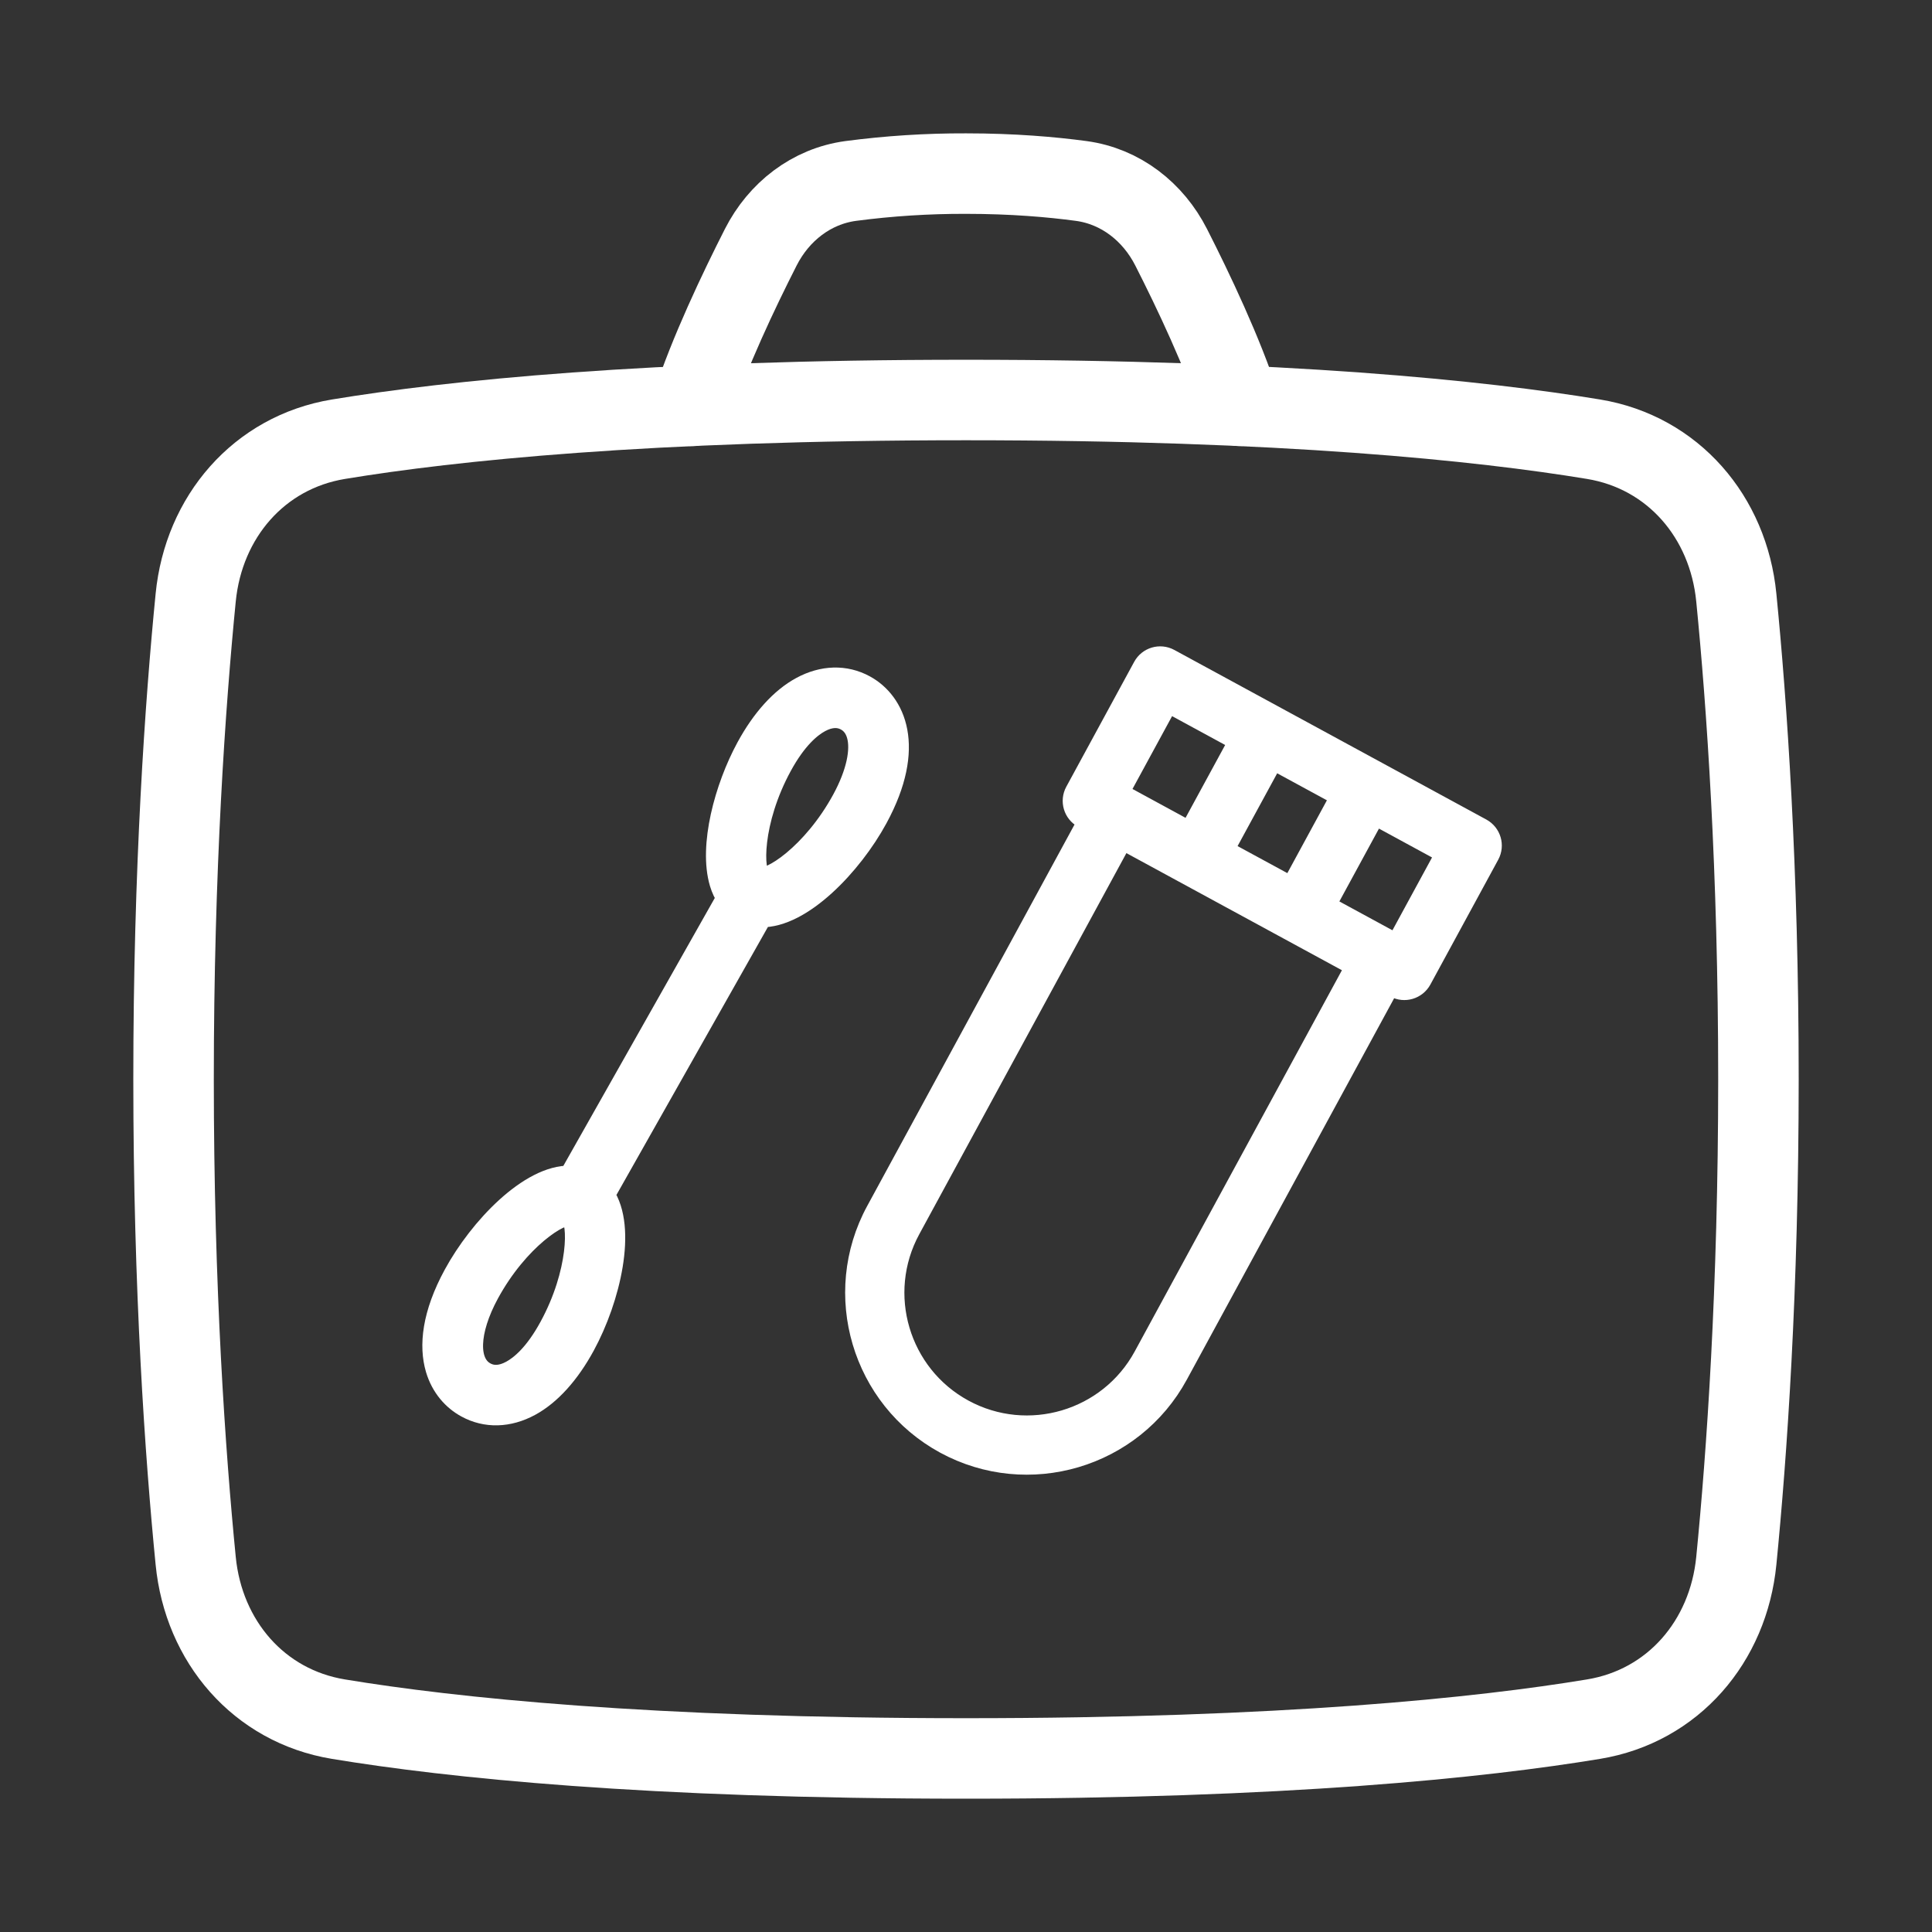
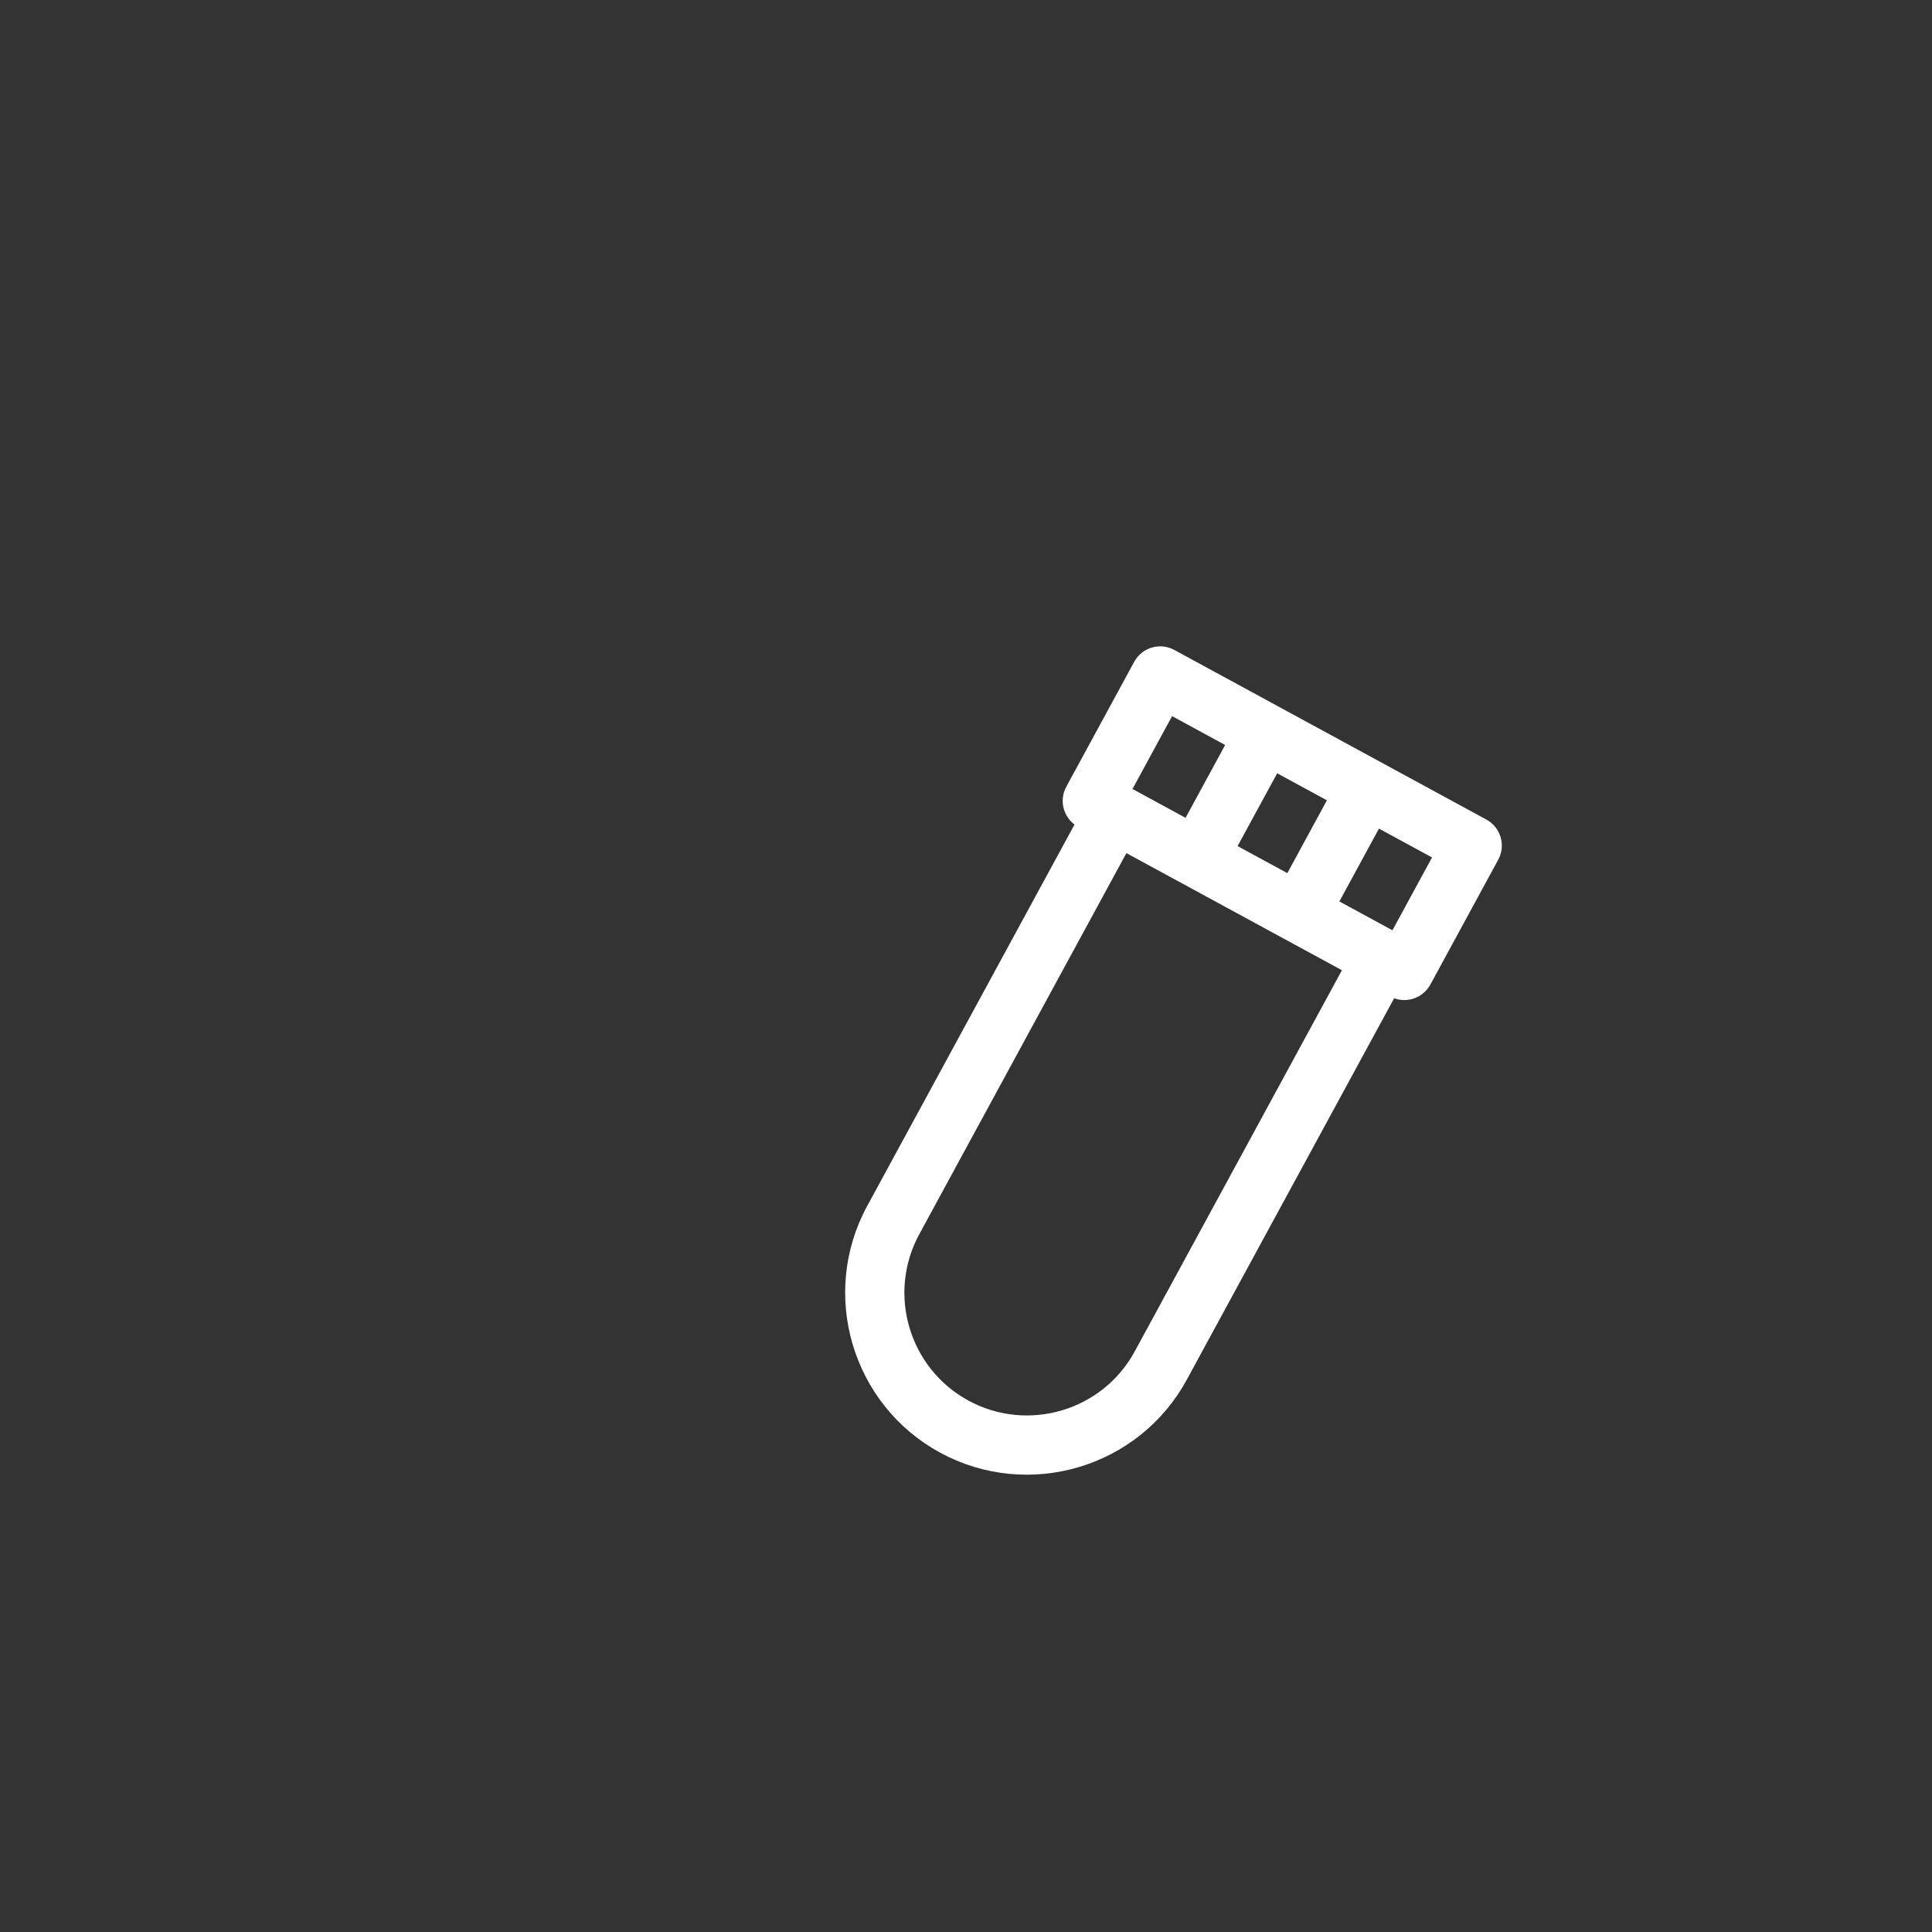
<svg xmlns="http://www.w3.org/2000/svg" width="48" height="48" viewBox="0 0 48 48" fill="none">
  <rect x="0" y="0" width="48" height="48" fill="#333333" stroke="none" />
-   <path d="M4.862 14.846C5.059 12.847 6.428 11.239 8.41 10.912C11.206 10.451 16.097 9.938 24 9.938C31.903 9.938 36.794 10.451 39.591 10.912C41.572 11.239 42.942 12.847 43.138 14.846C43.397 17.468 43.688 21.587 43.688 26.812C43.688 32.038 43.397 36.157 43.138 38.779C42.941 40.778 41.572 42.386 39.59 42.712C36.794 43.174 31.903 43.688 24 43.688C16.097 43.688 11.207 43.174 8.409 42.712C6.428 42.386 5.058 40.778 4.862 38.779C4.603 36.157 4.312 32.038 4.312 26.812C4.312 21.588 4.603 17.468 4.862 14.846Z" stroke="white" stroke-width="2" stroke-linecap="round" stroke-linejoin="round" />
-   <path d="M17.191 10.082C17.62 8.763 18.352 7.223 18.901 6.143C19.349 5.261 20.158 4.628 21.136 4.496C22.086 4.371 23.042 4.31 24 4.313C25.167 4.313 26.135 4.398 26.862 4.496C27.84 4.628 28.649 5.262 29.097 6.143C29.646 7.222 30.378 8.763 30.807 10.082" stroke="white" stroke-width="2" stroke-linecap="round" stroke-linejoin="round" />
-   <path d="M13.151 34.889C13.647 34.62 14.109 34.109 14.488 33.412C15.113 32.264 15.532 30.511 14.969 29.691L18.899 22.738C19.894 22.764 21.136 21.46 21.76 20.311C22.715 18.554 22.2 17.466 21.467 17.067C20.995 16.81 20.447 16.825 19.924 17.109C19.428 17.378 18.966 17.888 18.587 18.585C18.047 19.578 17.659 21.022 17.926 21.926C17.968 22.068 18.029 22.195 18.105 22.307L14.175 29.259C13.18 29.233 11.938 30.538 11.314 31.686C10.78 32.667 10.706 33.44 10.871 34.001C11.002 34.443 11.284 34.754 11.607 34.929C12.079 35.187 12.628 35.172 13.151 34.889ZM20.355 17.902C20.606 17.766 20.836 17.752 21.036 17.861C21.182 17.94 21.281 18.073 21.332 18.246C21.447 18.633 21.323 19.223 20.967 19.879C20.219 21.255 19.116 21.957 18.879 21.828C18.643 21.7 18.633 20.392 19.38 19.017C19.753 18.33 20.116 18.032 20.355 17.902ZM12.039 34.136C11.565 33.878 11.592 33.067 12.107 32.118C12.844 30.764 13.92 30.066 14.179 30.167L14.204 30.181C14.429 30.344 14.43 31.627 13.694 32.98C13.321 33.667 12.959 33.965 12.72 34.095C12.468 34.232 12.239 34.246 12.039 34.136Z" fill="white" stroke="white" stroke-width="0.6" />
  <path d="M36.856 20.493L29.105 16.28C28.82 16.125 28.465 16.23 28.31 16.515L26.624 19.617C26.469 19.902 26.574 20.258 26.859 20.412L26.896 20.432L21.677 30.034C20.527 32.15 21.313 34.808 23.429 35.959C25.546 37.109 28.204 36.323 29.354 34.206L34.573 24.605L34.61 24.625C34.894 24.78 35.25 24.674 35.405 24.39L37.091 21.288C37.246 21.003 37.14 20.648 36.856 20.493ZM34.655 23.316L33.073 22.456L34.2 20.383L35.782 21.243L34.655 23.316ZM33.17 19.823L32.044 21.896L30.544 21.081L31.671 19.009L33.17 19.823ZM29.06 17.589L30.642 18.449L29.515 20.522L27.933 19.662L29.06 17.589ZM28.324 33.647C27.483 35.196 25.538 35.771 23.989 34.929C22.44 34.087 21.865 32.142 22.707 30.593L27.925 20.992L33.543 24.045L28.324 33.647Z" fill="white" stroke="white" stroke-width="0.3" />
</svg>